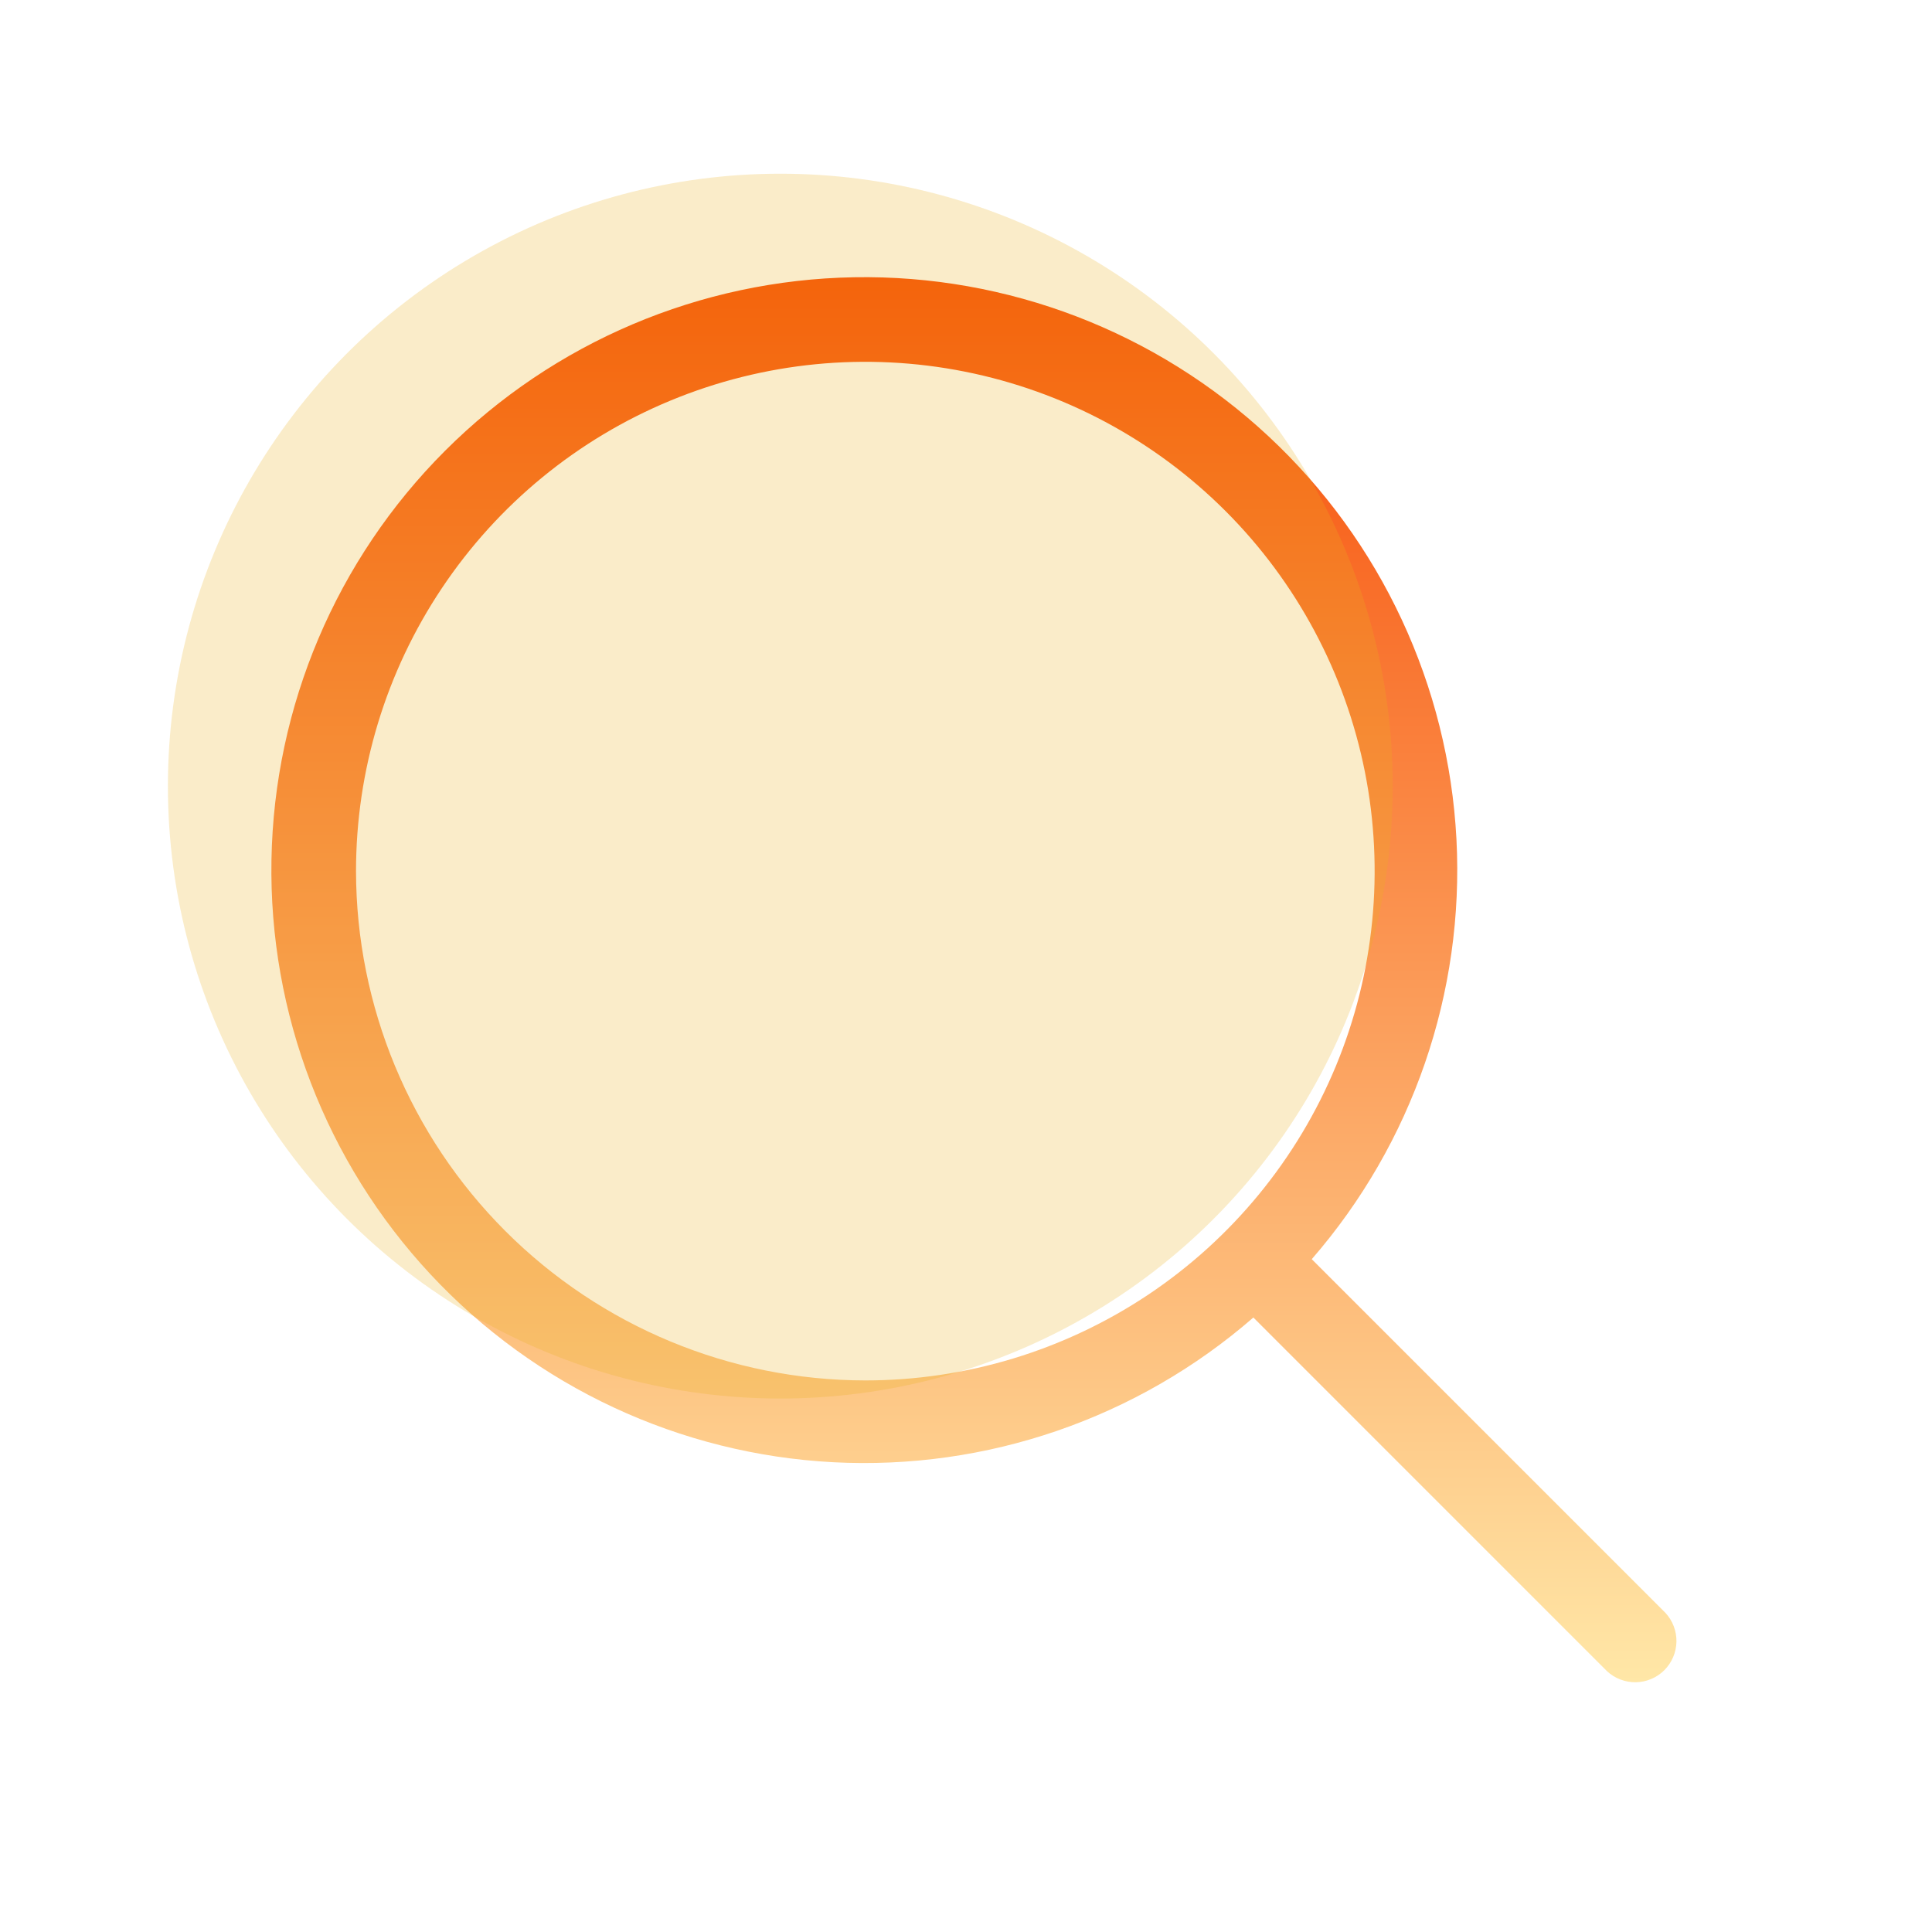
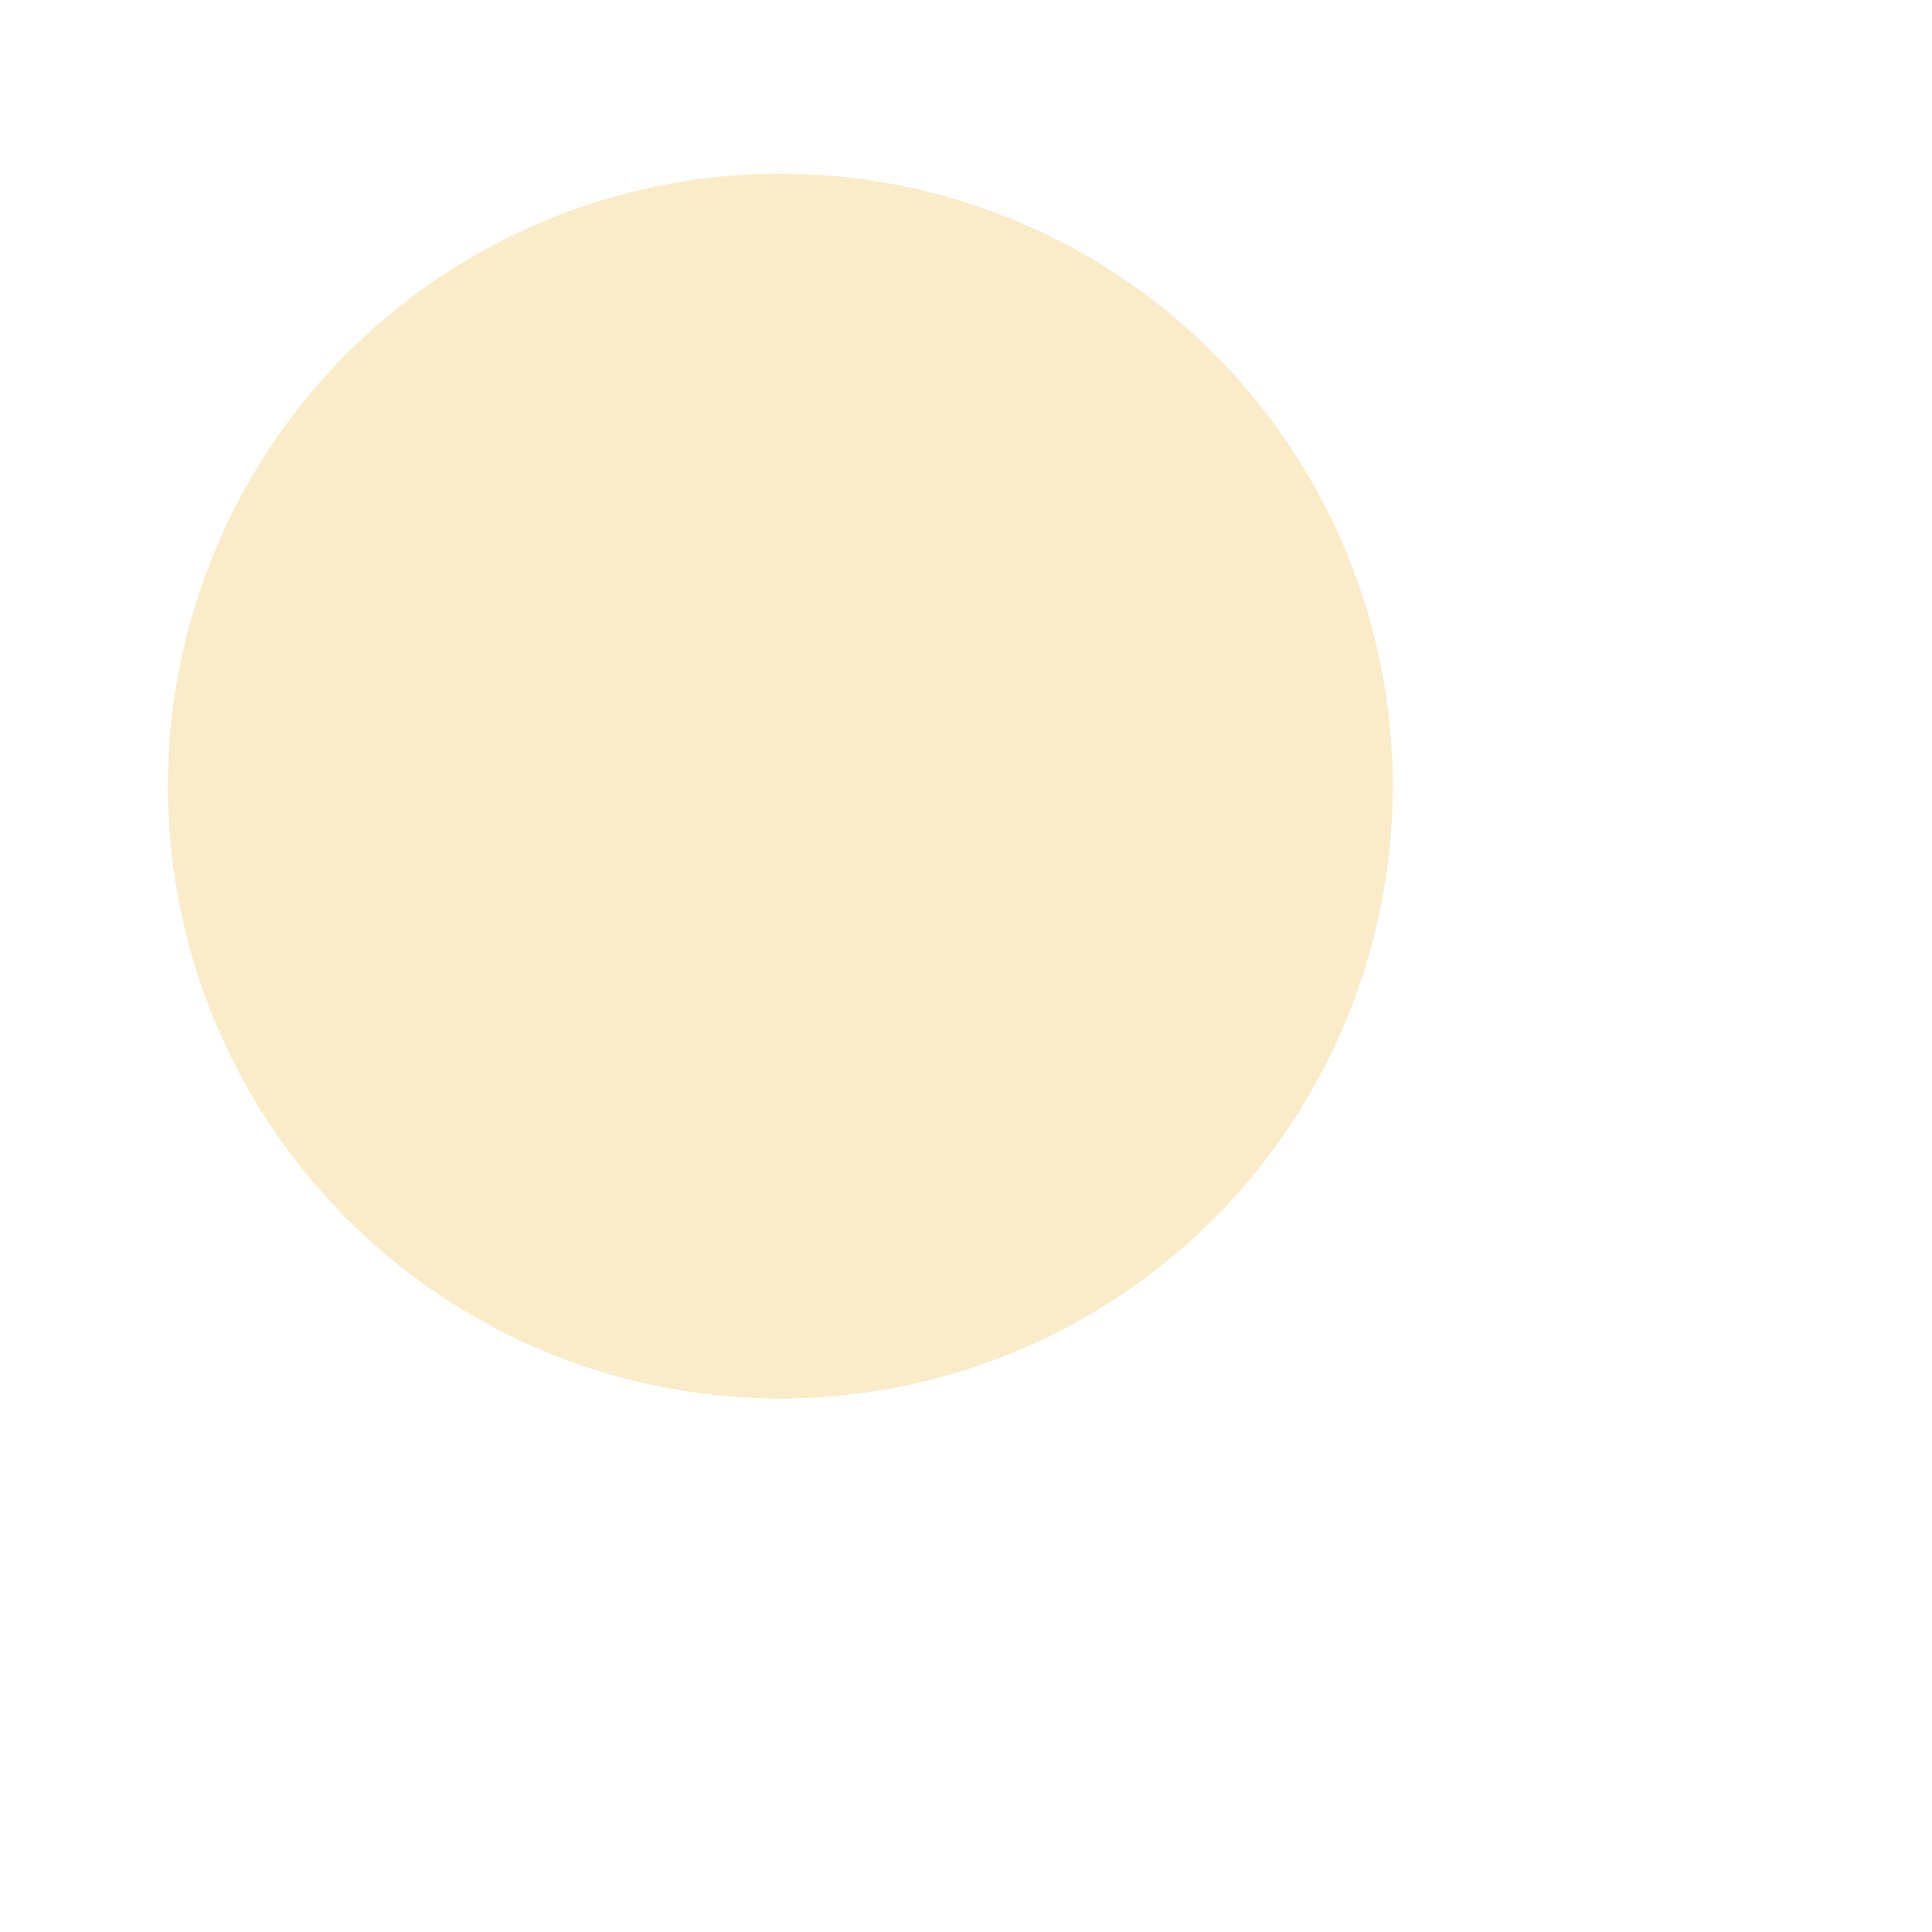
<svg xmlns="http://www.w3.org/2000/svg" width="55" height="55" viewBox="0 0 55 55" fill="none">
  <g clip-path="url(#clip0_29_24727)">
-     <path d="M47.41 45.913L37.343 35.846C40.213 32.544 41.69 28.257 41.462 23.888C41.233 19.519 39.317 15.41 36.118 12.426C32.918 9.442 28.685 7.816 24.311 7.893C19.937 7.969 15.763 9.74 12.669 12.834C9.575 15.928 7.804 20.102 7.728 24.476C7.651 28.85 9.277 33.083 12.261 36.283C15.245 39.482 19.354 41.398 23.723 41.627C28.092 41.855 32.38 40.378 35.681 37.507L45.748 47.575C45.971 47.782 46.266 47.895 46.57 47.89C46.875 47.885 47.165 47.761 47.381 47.546C47.596 47.33 47.719 47.04 47.725 46.735C47.73 46.431 47.617 46.136 47.41 45.913ZM10.135 24.799C10.135 21.931 10.985 19.128 12.579 16.744C14.172 14.359 16.436 12.501 19.086 11.404C21.735 10.306 24.65 10.019 27.463 10.579C30.275 11.138 32.859 12.519 34.887 14.547C36.914 16.574 38.295 19.158 38.855 21.97C39.414 24.783 39.127 27.698 38.03 30.348C36.932 32.997 35.074 35.261 32.69 36.855C30.305 38.448 27.502 39.298 24.634 39.298C20.79 39.294 17.105 37.764 14.387 35.046C11.669 32.328 10.14 28.643 10.135 24.799Z" fill="url(#paint0_linear_29_24727)" />
    <g filter="url(#filter0_f_29_24727)">
      <circle cx="22.214" cy="22.379" r="17.434" fill="#EAB220" fill-opacity="0.24" />
    </g>
  </g>
  <defs>
    <filter id="filter0_f_29_24727" x="-1.957" y="-1.792" width="48.341" height="48.341" filterUnits="userSpaceOnUse" color-interpolation-filters="sRGB">
      <feFlood flood-opacity="0" result="BackgroundImageFix" />
      <feBlend mode="normal" in="SourceGraphic" in2="BackgroundImageFix" result="shape" />
      <feGaussianBlur stdDeviation="3.368" result="effect1_foregroundBlur_29_24727" />
    </filter>
    <linearGradient id="paint0_linear_29_24727" x1="27.725" y1="7.89" x2="27.725" y2="47.89" gradientUnits="userSpaceOnUse">
      <stop stop-color="#F74C06" />
      <stop offset="1" stop-color="#FFE7A7" />
    </linearGradient>
    <clipPath id="clip0_29_24727">
      <rect width="53.89" height="53.89" fill="white" transform="translate(0.78 0.945)" />
    </clipPath>
  </defs>
</svg>